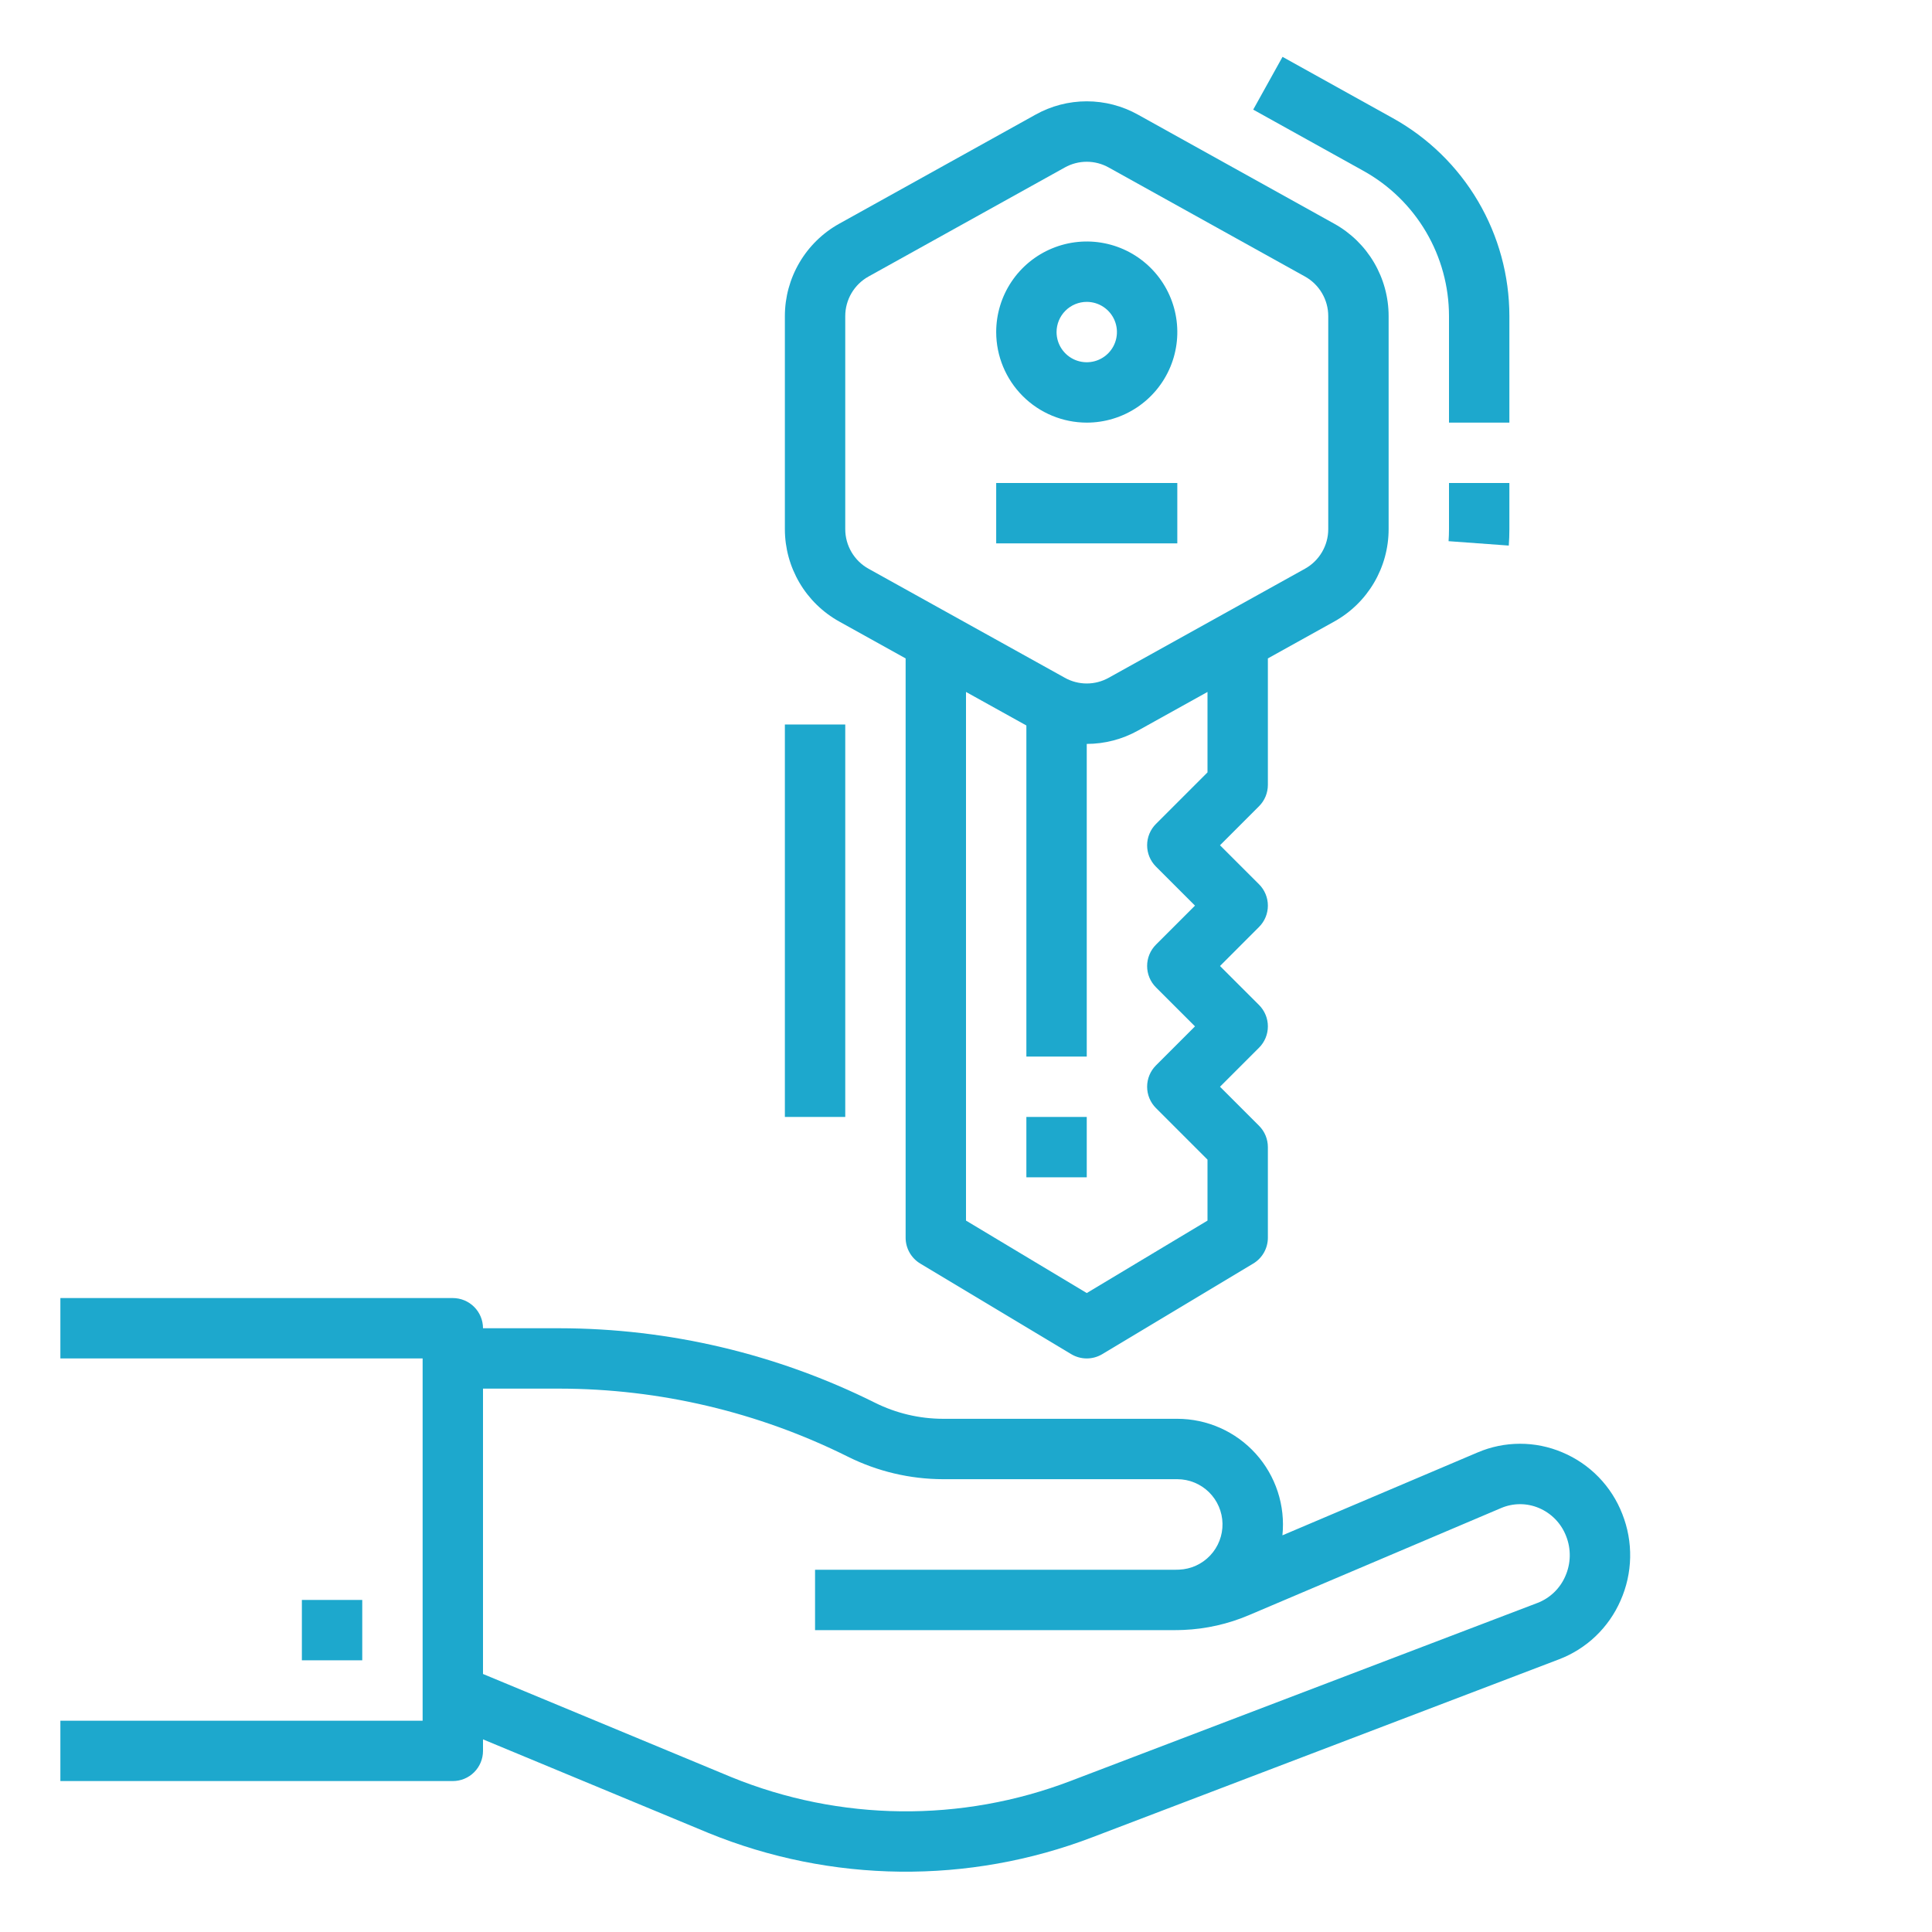
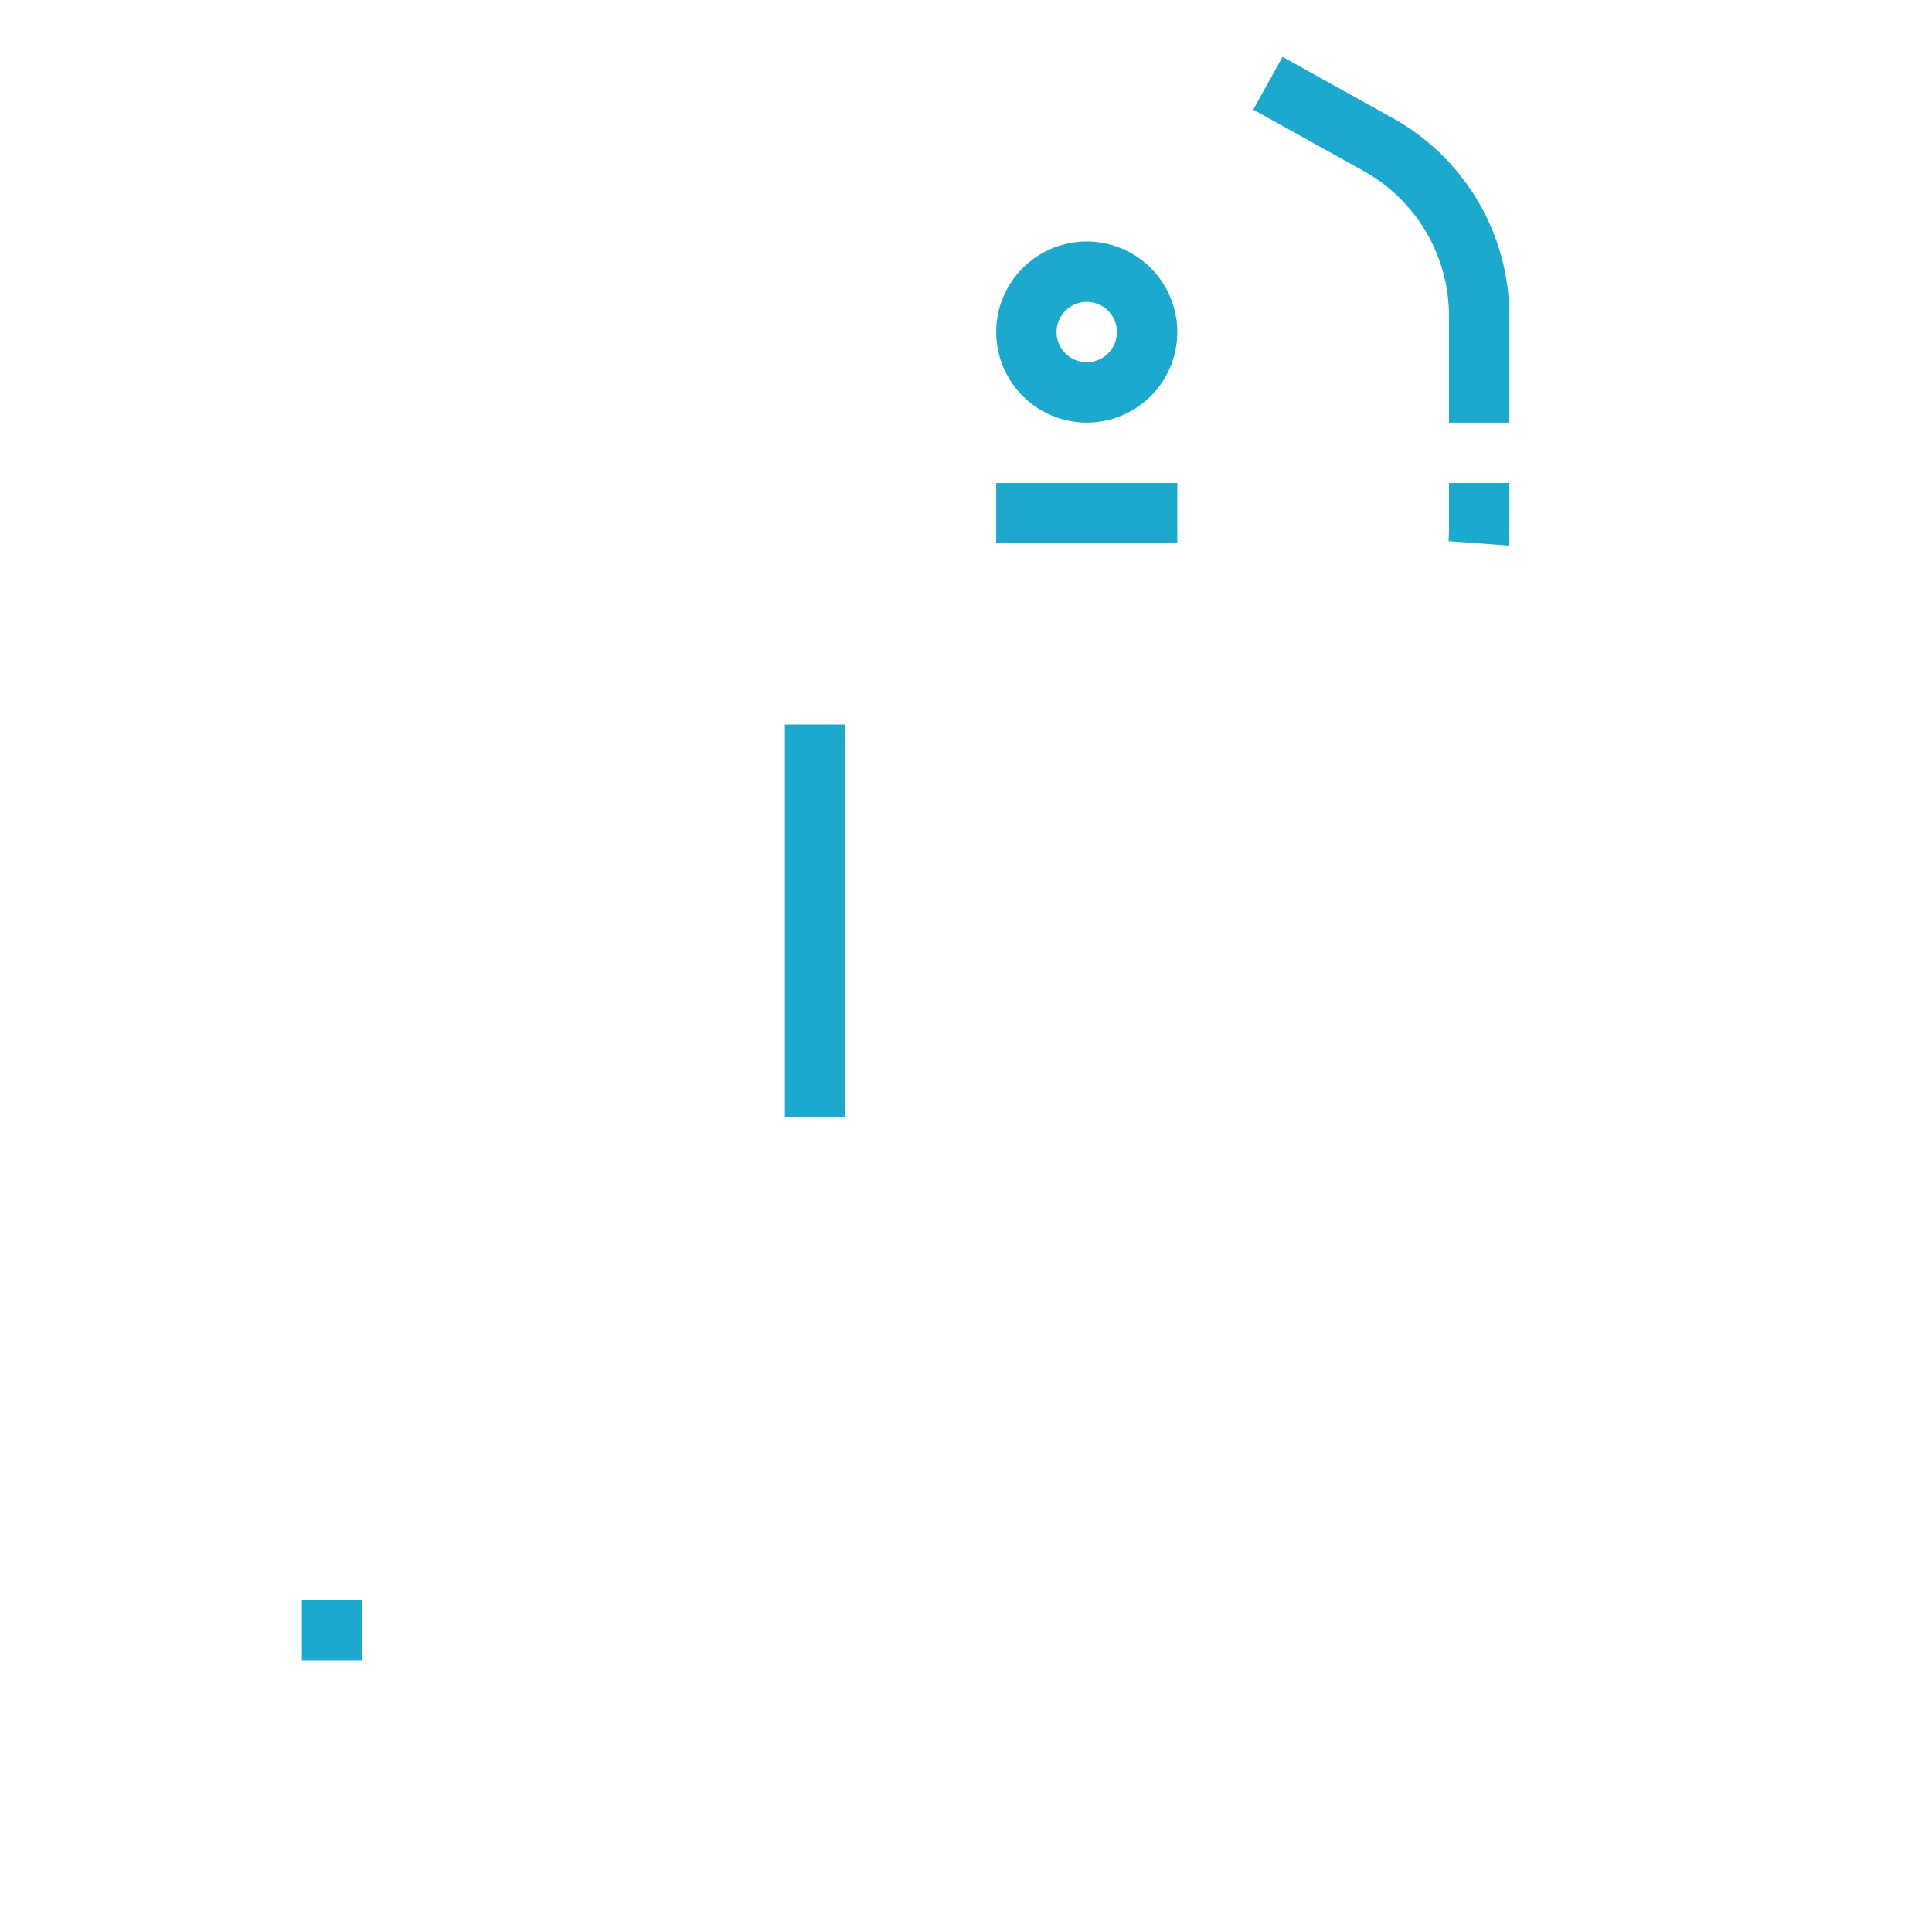
<svg xmlns="http://www.w3.org/2000/svg" width="140" height="140" viewBox="0 0 140 140" fill="none">
  <path d="M105 38.345C105 38.635 104.99 38.928 104.969 39.216L109.332 39.534C109.361 39.14 109.375 38.741 109.375 38.345V35H105V38.345Z" fill="#1DA8CD" />
  <path d="M105 22.906V30.625H109.375V22.906C109.374 19.98 108.591 17.108 107.107 14.586C105.624 12.065 103.493 9.985 100.936 8.564L92.937 4.12L90.812 7.944L98.811 12.388C100.687 13.431 102.249 14.956 103.337 16.805C104.425 18.654 104.999 20.76 105 22.906Z" fill="#1DA8CD" />
-   <path d="M60.812 45.037L65.625 47.711V89.688C65.625 90.065 65.723 90.437 65.909 90.765C66.095 91.094 66.363 91.369 66.687 91.563L77.624 98.126C77.965 98.33 78.353 98.438 78.75 98.438C79.147 98.438 79.535 98.33 79.876 98.126L90.813 91.563C91.137 91.369 91.405 91.094 91.591 90.765C91.777 90.437 91.875 90.065 91.875 89.688V83.125C91.875 82.838 91.818 82.553 91.709 82.288C91.599 82.022 91.438 81.781 91.234 81.578L88.406 78.75L91.234 75.922C91.438 75.719 91.599 75.478 91.709 75.212C91.819 74.947 91.875 74.662 91.875 74.375C91.875 74.088 91.819 73.803 91.709 73.538C91.599 73.272 91.438 73.031 91.234 72.828L88.406 70L91.234 67.172C91.438 66.969 91.599 66.728 91.709 66.462C91.819 66.197 91.875 65.912 91.875 65.625C91.875 65.338 91.819 65.053 91.709 64.788C91.599 64.522 91.438 64.281 91.234 64.078L88.406 61.25L91.234 58.422C91.438 58.219 91.599 57.977 91.709 57.712C91.818 57.447 91.875 57.162 91.875 56.875V47.711L96.688 45.037C97.881 44.374 98.875 43.404 99.567 42.227C100.259 41.05 100.625 39.71 100.625 38.345V22.906C100.625 21.54 100.259 20.2 99.567 19.023C98.875 17.846 97.881 16.876 96.688 16.213L82.469 8.312C81.333 7.676 80.052 7.342 78.75 7.342C77.448 7.342 76.167 7.676 75.031 8.312L60.812 16.212C59.619 16.875 58.625 17.846 57.933 19.023C57.24 20.2 56.875 21.54 56.875 22.906V38.345C56.875 39.71 57.241 41.05 57.933 42.227C58.625 43.404 59.619 44.374 60.812 45.037ZM87.5 55.969L83.766 59.703C83.562 59.906 83.401 60.147 83.291 60.413C83.181 60.678 83.125 60.963 83.125 61.25C83.125 61.537 83.181 61.822 83.291 62.087C83.401 62.352 83.562 62.594 83.766 62.797L86.594 65.625L83.766 68.453C83.562 68.656 83.401 68.897 83.291 69.163C83.181 69.428 83.125 69.713 83.125 70C83.125 70.287 83.181 70.572 83.291 70.837C83.401 71.103 83.562 71.344 83.766 71.547L86.594 74.375L83.766 77.203C83.562 77.406 83.401 77.647 83.291 77.913C83.181 78.178 83.125 78.463 83.125 78.75C83.125 79.037 83.181 79.322 83.291 79.587C83.401 79.853 83.562 80.094 83.766 80.297L87.5 84.031V88.449L78.75 93.699L70 88.449V50.141L74.375 52.571V76.562H78.75V53.907C80.052 53.906 81.332 53.572 82.469 52.937L87.5 50.141V55.969ZM61.25 22.906C61.25 22.32 61.407 21.746 61.703 21.242C62 20.737 62.426 20.321 62.938 20.037L77.156 12.138C77.643 11.865 78.192 11.722 78.75 11.722C79.308 11.722 79.856 11.865 80.343 12.138L94.562 20.037C95.073 20.321 95.5 20.737 95.796 21.242C96.093 21.746 96.25 22.32 96.25 22.906V38.345C96.25 38.93 96.093 39.504 95.796 40.008C95.5 40.513 95.074 40.929 94.562 41.213L80.344 49.112C79.857 49.385 79.308 49.528 78.75 49.528C78.192 49.528 77.644 49.385 77.157 49.112L62.938 41.213C62.426 40.929 62 40.513 61.704 40.009C61.407 39.504 61.25 38.93 61.25 38.345V22.906Z" fill="#1DA8CD" />
  <path d="M78.75 30.625C80.048 30.625 81.317 30.24 82.396 29.519C83.475 28.798 84.316 27.773 84.813 26.574C85.31 25.375 85.44 24.055 85.186 22.782C84.933 21.509 84.308 20.34 83.39 19.422C82.473 18.504 81.303 17.879 80.03 17.626C78.757 17.373 77.438 17.503 76.239 18C75.04 18.496 74.015 19.337 73.293 20.417C72.572 21.496 72.188 22.765 72.188 24.062C72.189 25.802 72.882 27.47 74.112 28.701C75.342 29.931 77.01 30.623 78.75 30.625ZM78.75 21.875C79.183 21.875 79.606 22.003 79.965 22.244C80.325 22.484 80.605 22.826 80.771 23.225C80.936 23.625 80.98 24.065 80.895 24.489C80.811 24.914 80.603 25.303 80.297 25.609C79.991 25.915 79.601 26.124 79.177 26.208C78.752 26.292 78.313 26.249 77.913 26.084C77.513 25.918 77.171 25.637 76.931 25.278C76.691 24.918 76.562 24.495 76.562 24.062C76.563 23.483 76.794 22.927 77.204 22.516C77.614 22.106 78.17 21.876 78.75 21.875Z" fill="#1DA8CD" />
  <path d="M72.188 35H85.312V39.375H72.188V35Z" fill="#1DA8CD" />
-   <path d="M74.375 80.938H78.75V85.312H74.375V80.938Z" fill="#1DA8CD" />
-   <path d="M117.558 109.709C117.17 108.71 116.586 107.799 115.838 107.031C115.09 106.263 114.195 105.654 113.207 105.241C112.236 104.829 111.192 104.618 110.138 104.62C109.083 104.622 108.04 104.836 107.071 105.251L92.929 111.256C93.038 110.19 92.923 109.113 92.59 108.094C92.257 107.075 91.715 106.138 90.997 105.342C90.279 104.546 89.402 103.91 88.423 103.474C87.444 103.038 86.384 102.813 85.312 102.812H68.344C66.628 102.81 64.936 102.411 63.4 101.645C56.3 98.106 48.477 96.259 40.545 96.25H35C35 95.67 34.77 95.113 34.359 94.703C33.949 94.293 33.393 94.062 32.812 94.062H4.375V98.438H30.625V124.688H4.375V129.062H32.812C33.393 129.062 33.949 128.832 34.359 128.422C34.77 128.012 35 127.455 35 126.875V126.041L51.332 132.822C60.235 136.457 70.188 136.567 79.169 133.13L112.961 120.245C113.952 119.868 114.858 119.298 115.625 118.567C116.392 117.835 117.005 116.958 117.429 115.987C117.868 115.002 118.105 113.939 118.127 112.861C118.149 111.783 117.955 110.711 117.558 109.709ZM113.427 114.221C113.235 114.662 112.958 115.061 112.611 115.393C112.263 115.726 111.853 115.986 111.403 116.158L77.611 129.043C69.669 132.084 60.868 131.988 52.995 128.776L35 121.303V100.625H40.545C47.798 100.634 54.951 102.322 61.443 105.558C63.587 106.627 65.949 107.184 68.344 107.188H85.312C86.17 107.189 86.993 107.526 87.606 108.127C88.218 108.728 88.57 109.545 88.587 110.402C88.604 111.26 88.284 112.09 87.696 112.714C87.108 113.339 86.299 113.708 85.442 113.743C85.354 113.746 85.266 113.75 85.178 113.75H59.062V118.125H85.178C85.223 118.125 85.267 118.122 85.312 118.122V118.125C85.465 118.125 85.616 118.119 85.767 118.111C87.393 118.043 88.994 117.681 90.493 117.044L108.779 109.278C109.211 109.094 109.676 108.999 110.145 108.998C110.615 108.997 111.08 109.091 111.512 109.274C111.961 109.463 112.368 109.741 112.707 110.091C113.046 110.441 113.311 110.856 113.486 111.31C113.671 111.775 113.76 112.272 113.75 112.771C113.74 113.271 113.63 113.764 113.427 114.22V114.221Z" fill="#1DA8CD" />
  <path d="M21.875 115.938H26.25V120.312H21.875V115.938Z" fill="#1DA8CD" />
  <path d="M56.875 52.5H61.25V80.938H56.875V52.5Z" fill="#1DA8CD" />
</svg>